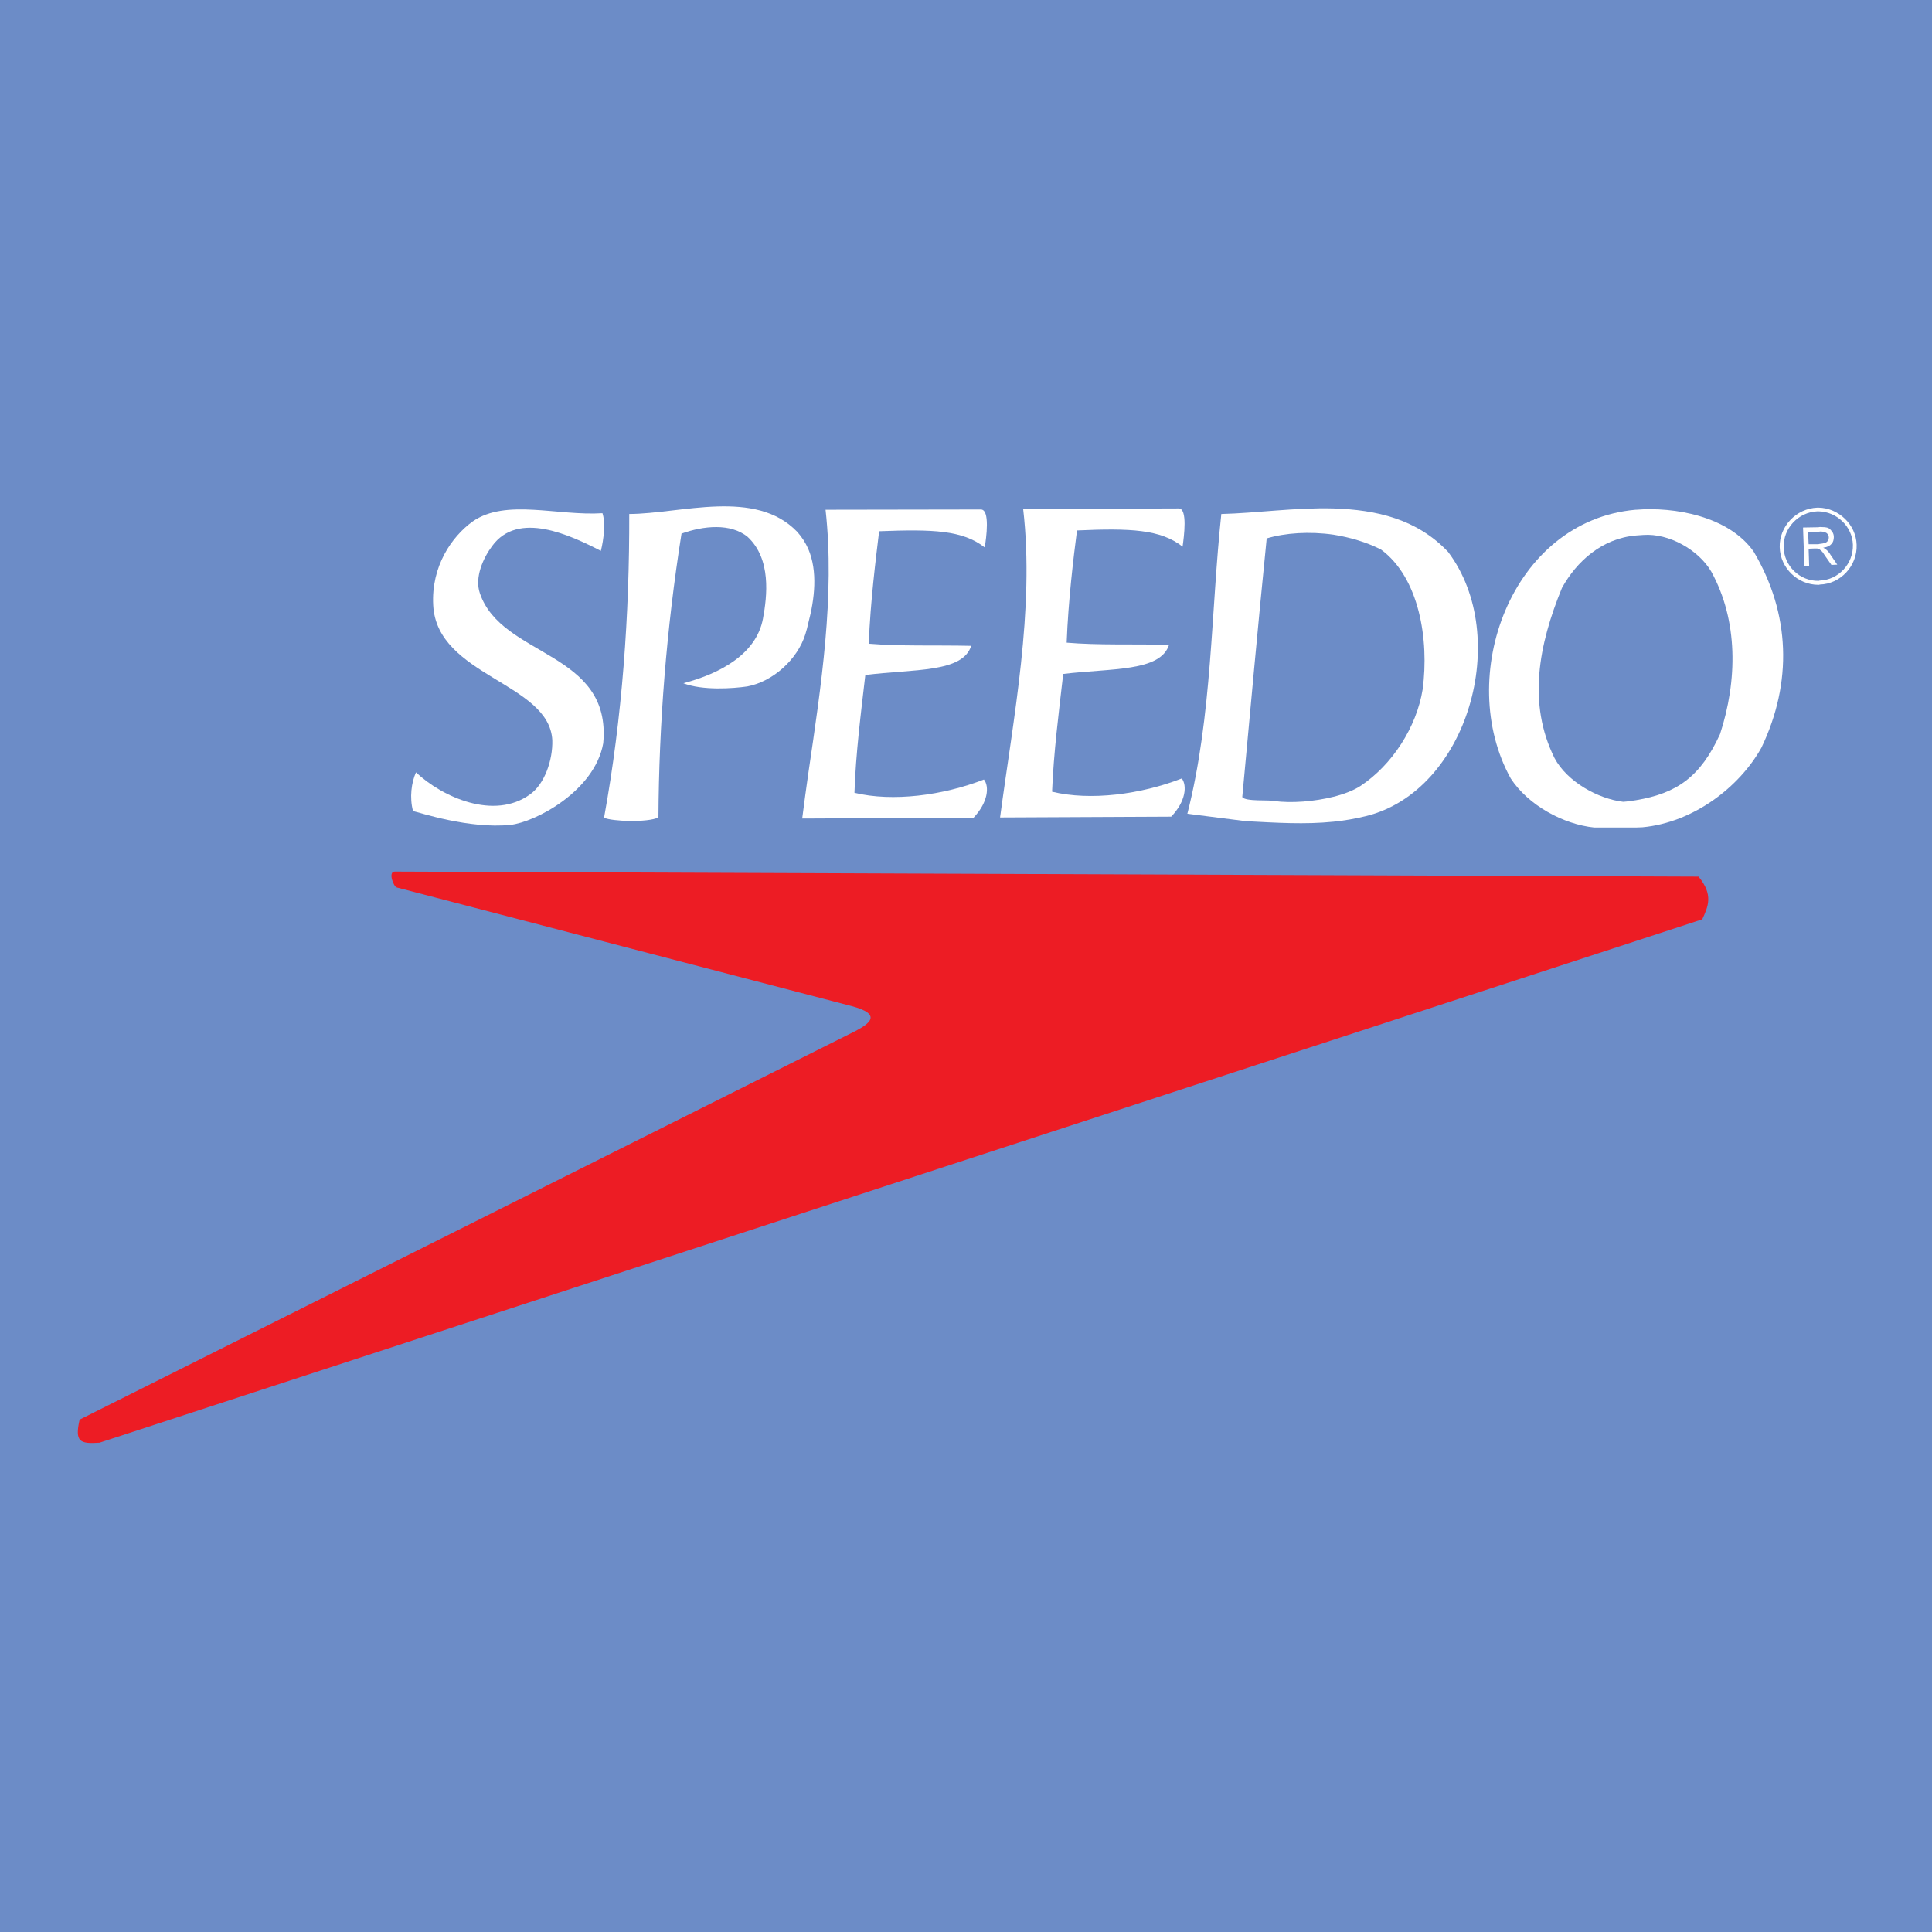
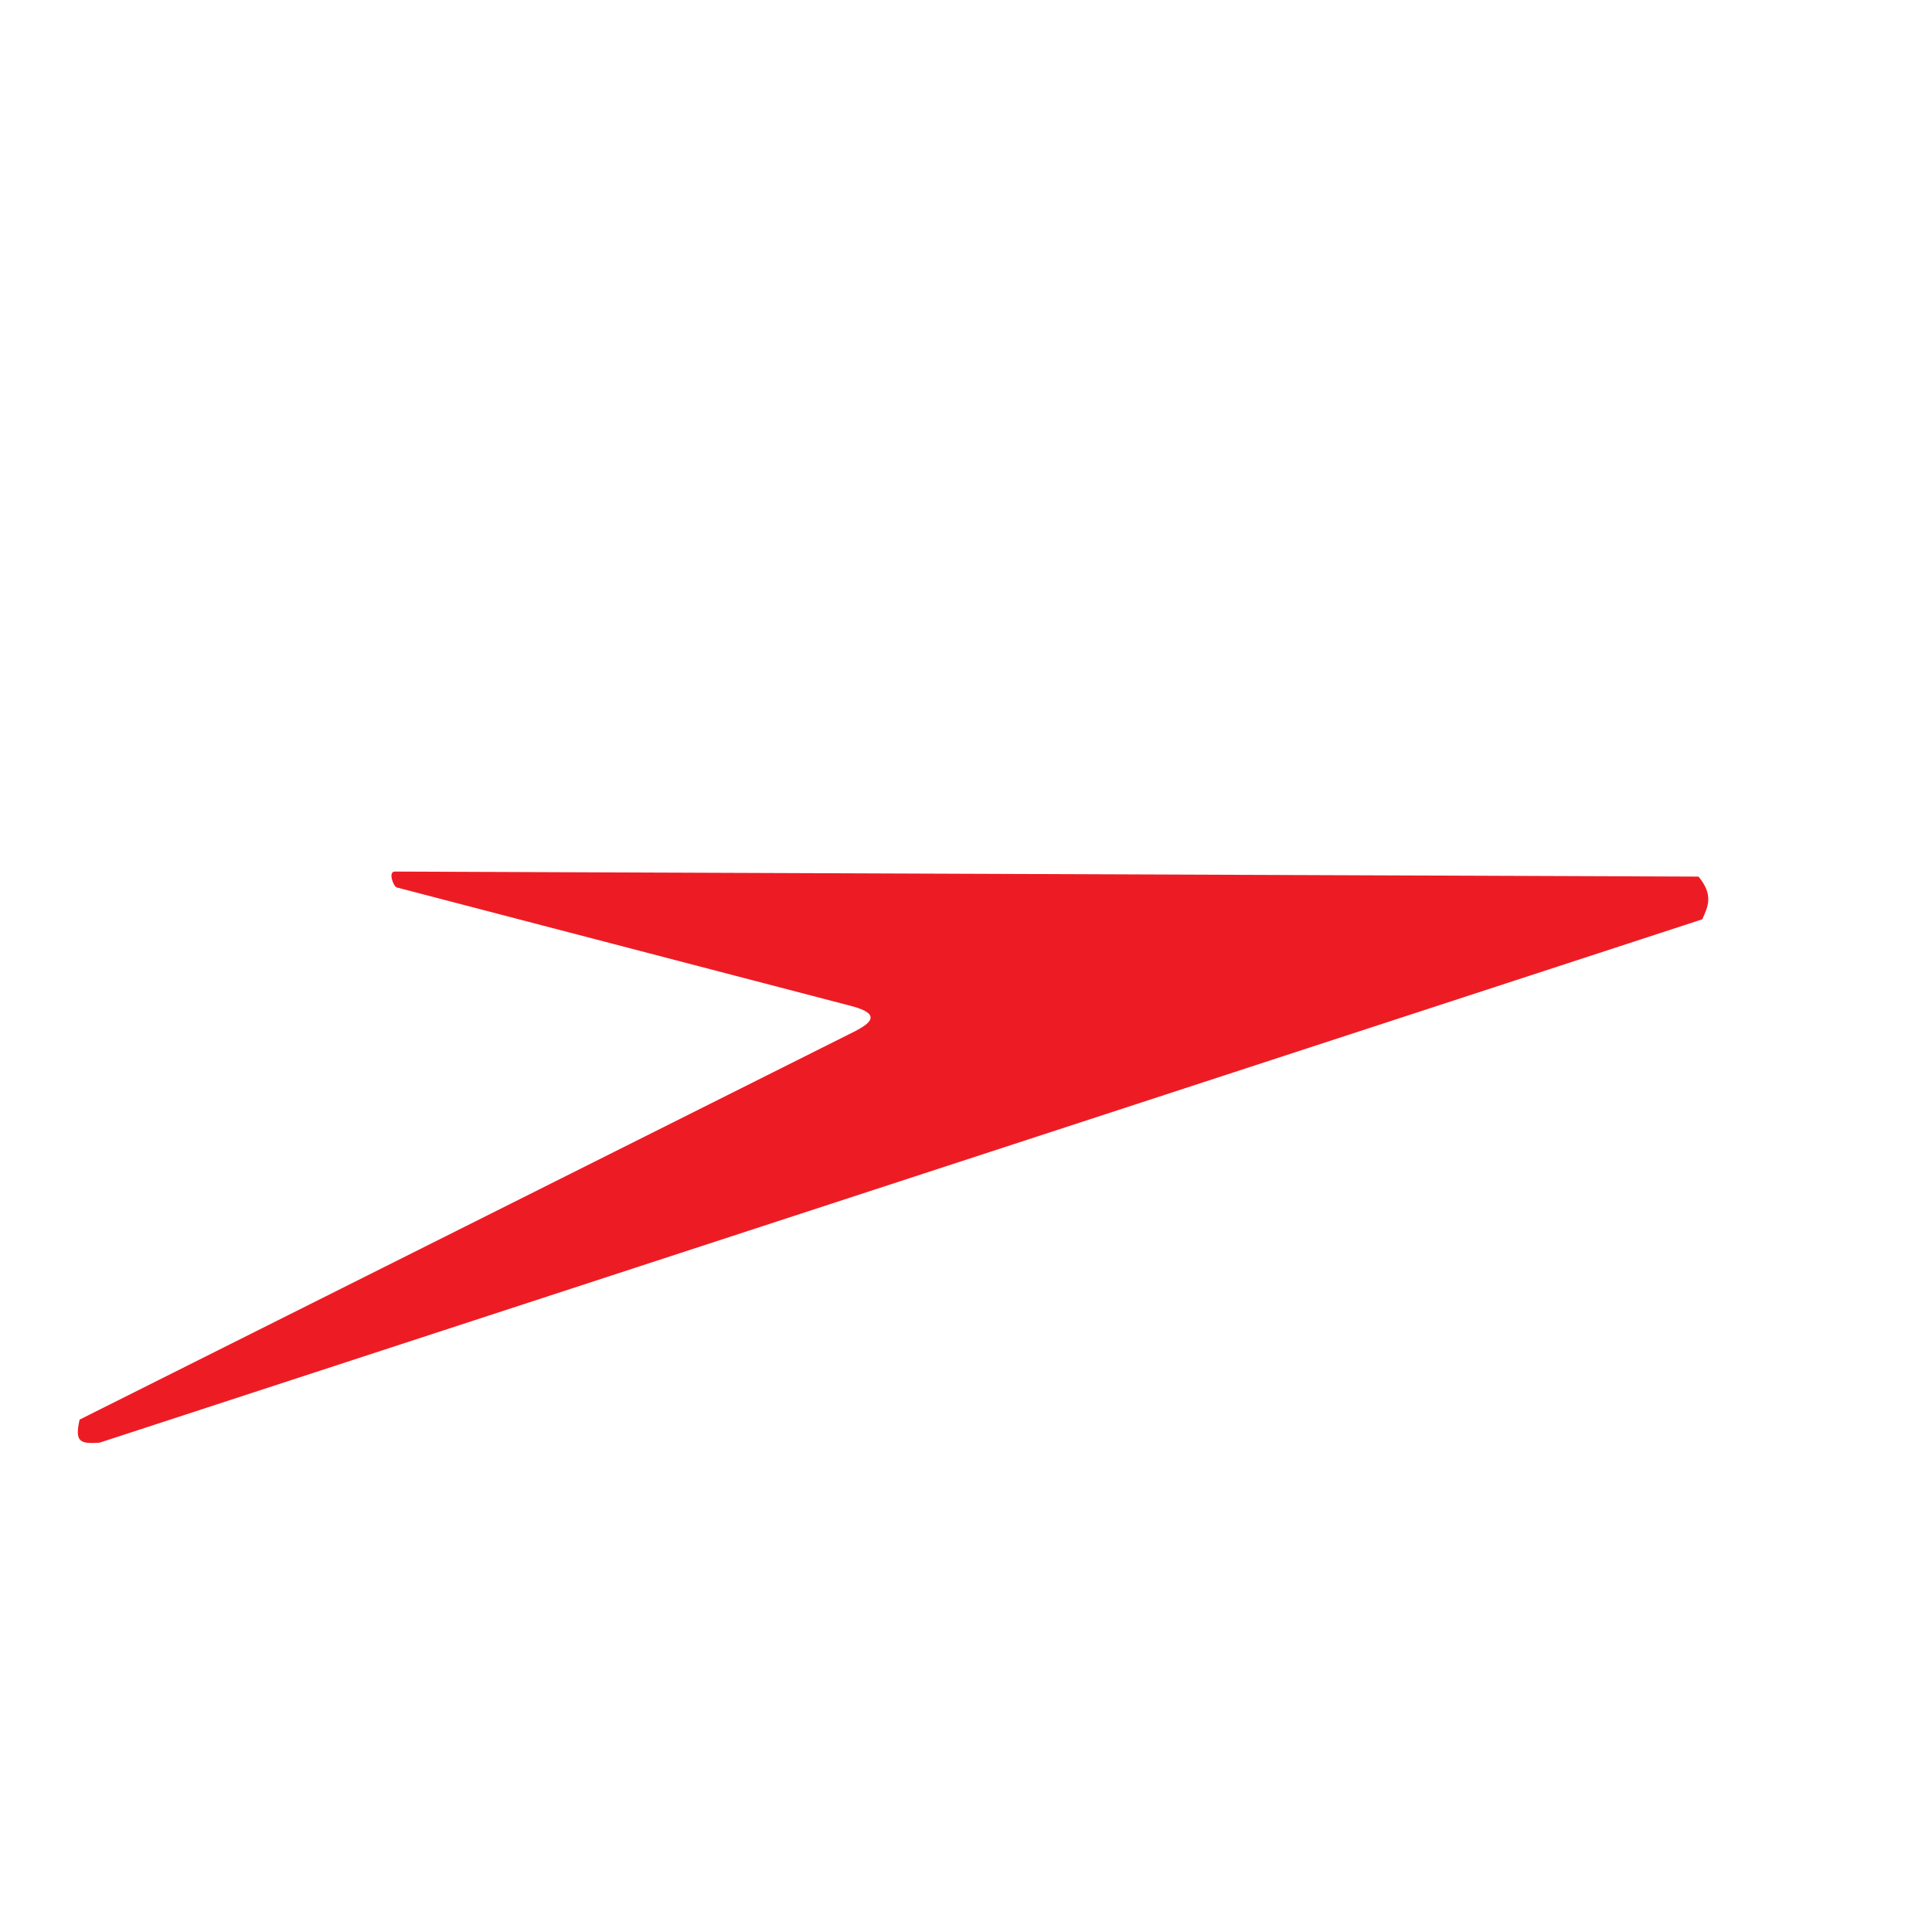
<svg xmlns="http://www.w3.org/2000/svg" version="1.0" id="Layer_1" x="0px" y="0px" width="192.756px" height="192.756px" viewBox="0 0 192.756 192.756" enable-background="new 0 0 192.756 192.756" xml:space="preserve">
  <g>
-     <polygon fill-rule="evenodd" clip-rule="evenodd" fill="#6C8CC7" points="0,0 192.756,0 192.756,192.756 0,192.756 0,0  " />
    <path fill-rule="evenodd" clip-rule="evenodd" fill="#ED1C24" d="M169.464,87.459l-130.08-0.503c-0.688,0-0.133,1.509,0.211,1.588   l45.362,11.831c3.096,0.82,1.799,1.746,0.396,2.488L7.943,141.635c-0.503,2.223,0.026,2.436,1.985,2.303l159.906-52.217   C170.416,90.45,170.972,89.286,169.464,87.459L169.464,87.459z" />
-     <path fill-rule="evenodd" clip-rule="evenodd" fill="#FFFFFF" d="M174.968,55.039c-2.487-3.546-7.939-4.499-11.751-4.182h-0.053   c-12.412,1.112-18.023,16.7-12.438,26.81c1.747,2.673,5.24,4.579,8.336,4.896h4.155l0.662-0.026   c5.055-0.476,9.66-3.996,11.856-7.939C178.858,68.086,178.62,61.205,174.968,55.039L174.968,55.039z M171.606,73.247   c-1.958,4.261-4.287,5.902-8.39,6.59c-0.396,0.053-0.82,0.132-1.27,0.159c-2.488-0.291-5.585-1.985-6.854-4.367   c-2.699-5.452-1.588-11.274,0.74-16.964c1.456-2.647,3.997-4.949,7.384-5.24c0.238-0.026,0.477-0.026,0.742-0.053   c2.54-0.186,5.505,1.481,6.774,3.652C173.433,61.92,173.354,67.901,171.606,73.247L171.606,73.247z" />
    <path fill-rule="evenodd" clip-rule="evenodd" fill="#FFFFFF" d="M133.046,50.725c-3.811-0.106-7.78,0.477-11.195,0.556   c-1.031,9.581-0.899,20.14-3.387,29.906l5.822,0.741c3.044,0.159,5.901,0.344,8.76,0.053c1.059-0.105,2.145-0.291,3.229-0.556   c10.162-2.488,14.582-17.891,8.204-26.36C141.384,51.783,137.308,50.857,133.046,50.725L133.046,50.725z M141.939,68.775   c-0.609,3.784-3.044,7.542-6.193,9.633c-0.688,0.45-1.642,0.82-2.7,1.085c-1.905,0.477-4.182,0.662-5.954,0.424   c-0.371-0.132-2.858,0.079-3.15-0.397c0.794-8.548,1.562-17.124,2.436-25.804c1.853-0.556,4.287-0.714,6.669-0.371   c1.642,0.265,3.282,0.741,4.737,1.482C141.595,57.632,142.601,63.825,141.939,68.775L141.939,68.775z" />
    <path fill-rule="evenodd" clip-rule="evenodd" fill="#FFFFFF" d="M85.249,79.096c0.132-3.943,0.635-7.86,1.085-11.751   c4.844-0.609,9.713-0.211,10.56-2.911c-3.6-0.08-7.093,0.053-10.216-0.212c0.159-4.208,0.715-8.575,1.033-11.221   c5.346-0.212,8.336-0.106,10.533,1.614c0.159-0.926,0.557-3.811-0.396-3.785l-15.482,0.026c0.953,8.575-0.45,17.653-1.721,26.307   c-0.211,1.509-0.423,3.017-0.609,4.499h0.609l16.488-0.079c1.456-1.535,1.588-3.123,1.032-3.811   C94.088,79.361,89.06,80.022,85.249,79.096L85.249,79.096z" />
-     <path fill-rule="evenodd" clip-rule="evenodd" fill="#FFFFFF" d="M104.966,78.99c0.159-3.943,0.662-7.834,1.111-11.751   c4.844-0.582,9.687-0.211,10.561-2.911c-3.626-0.08-7.12,0.053-10.216-0.211c0.158-4.208,0.688-8.549,1.031-11.195   c5.347-0.238,8.338-0.106,10.534,1.615c0.132-0.953,0.529-3.838-0.397-3.812l-15.509,0.053c1.165,10.03-0.979,20.829-2.303,30.78   l17.07-0.08c1.482-1.535,1.588-3.123,1.06-3.811C113.832,79.255,108.804,79.917,104.966,78.99L104.966,78.99z" />
    <path fill-rule="evenodd" clip-rule="evenodd" fill="#FFFFFF" d="M80.644,62.158c0.635-2.382,0.953-5.161,0-7.384   c-0.264-0.608-0.635-1.191-1.111-1.72c-4.182-4.34-11.565-1.8-16.753-1.773c0.026,9.978-0.688,20.299-2.514,30.303   c0.768,0.371,4.34,0.503,5.426-0.026c0.053-9.316,0.793-18.791,2.302-28.319c2.196-0.793,4.896-1.059,6.59,0.318   c2.382,2.197,1.958,5.902,1.535,8.178c-0.662,3.494-4.208,5.452-7.94,6.431c1.906,0.742,4.949,0.529,6.378,0.318   c2.541-0.477,5.002-2.673,5.796-5.214C80.458,62.926,80.564,62.555,80.644,62.158L80.644,62.158z" />
    <path fill-rule="evenodd" clip-rule="evenodd" fill="#FFFFFF" d="M47.879,59.194c-0.556-1.588,0.344-3.546,1.217-4.711   c2.594-3.573,7.808-1.085,10.851,0.477c0.292-1.138,0.477-2.833,0.159-3.758c-4.473,0.291-9.633-1.482-12.942,0.82   c-2.091,1.509-4.154,4.473-3.943,8.363c0.371,7.094,11.592,7.702,11.883,13.472c0.053,1.985-0.768,4.367-2.223,5.399   c-3.573,2.594-8.734,0.291-11.379-2.197c-0.45,1.006-0.662,2.514-0.292,3.864c0.635,0.132,5.584,1.8,9.712,1.376   c2.461-0.264,8.416-3.361,9.263-8.151C61.033,64.937,50.049,65.599,47.879,59.194L47.879,59.194z" />
    <path fill-rule="evenodd" clip-rule="evenodd" fill="#FFFFFF" d="M181.426,50.646c-0.026,0-0.079,0-0.105,0   c-2.118,0.079-3.812,1.879-3.759,3.943c0.053,2.091,1.8,3.758,3.864,3.758c0.053,0,0.079,0,0.132-0.027   c2.064-0.053,3.759-1.853,3.679-3.97C185.184,52.339,183.438,50.672,181.426,50.646L181.426,50.646z M181.531,57.924   c-0.053,0.026-0.053,0.026-0.105,0.026c-1.853,0.026-3.44-1.482-3.467-3.361c-0.053-1.879,1.455-3.493,3.361-3.573   c0.026,0,0.079,0,0.105,0c1.826,0.026,3.388,1.509,3.44,3.334C184.919,56.256,183.411,57.87,181.531,57.924L181.531,57.924z" />
-     <path fill-rule="evenodd" clip-rule="evenodd" fill="#FFFFFF" d="M182.22,54.853c-0.079-0.079-0.212-0.158-0.317-0.211   c0.396-0.053,0.661-0.185,0.82-0.371c0.159-0.159,0.238-0.396,0.238-0.688c0-0.211-0.053-0.397-0.186-0.556   c-0.105-0.159-0.265-0.318-0.423-0.371c-0.159-0.052-0.45-0.079-0.795-0.079l-0.132,0.026l-1.535,0.026l0.133,3.811h0.477   l-0.054-1.694l0.608-0.026c0.08,0,0.212,0,0.238,0c0.027,0,0.08,0.026,0.133,0.053s0.105,0.053,0.132,0.053   c0.026,0.026,0.159,0.132,0.265,0.238c0.08,0.106,0.212,0.318,0.345,0.503l0.556,0.794l0.582-0.026l-0.688-1.005   C182.511,55.145,182.353,54.959,182.22,54.853L182.22,54.853z M181.505,54.271l-0.079,0.026h-0.979l-0.053-1.244h1.032l0.186-0.026   c0.238,0,0.477,0.053,0.635,0.159c0.133,0.106,0.212,0.265,0.212,0.423c0,0.106-0.026,0.238-0.105,0.344   c-0.027,0.08-0.159,0.185-0.291,0.212C181.929,54.218,181.717,54.245,181.505,54.271L181.505,54.271z" />
  </g>
</svg>